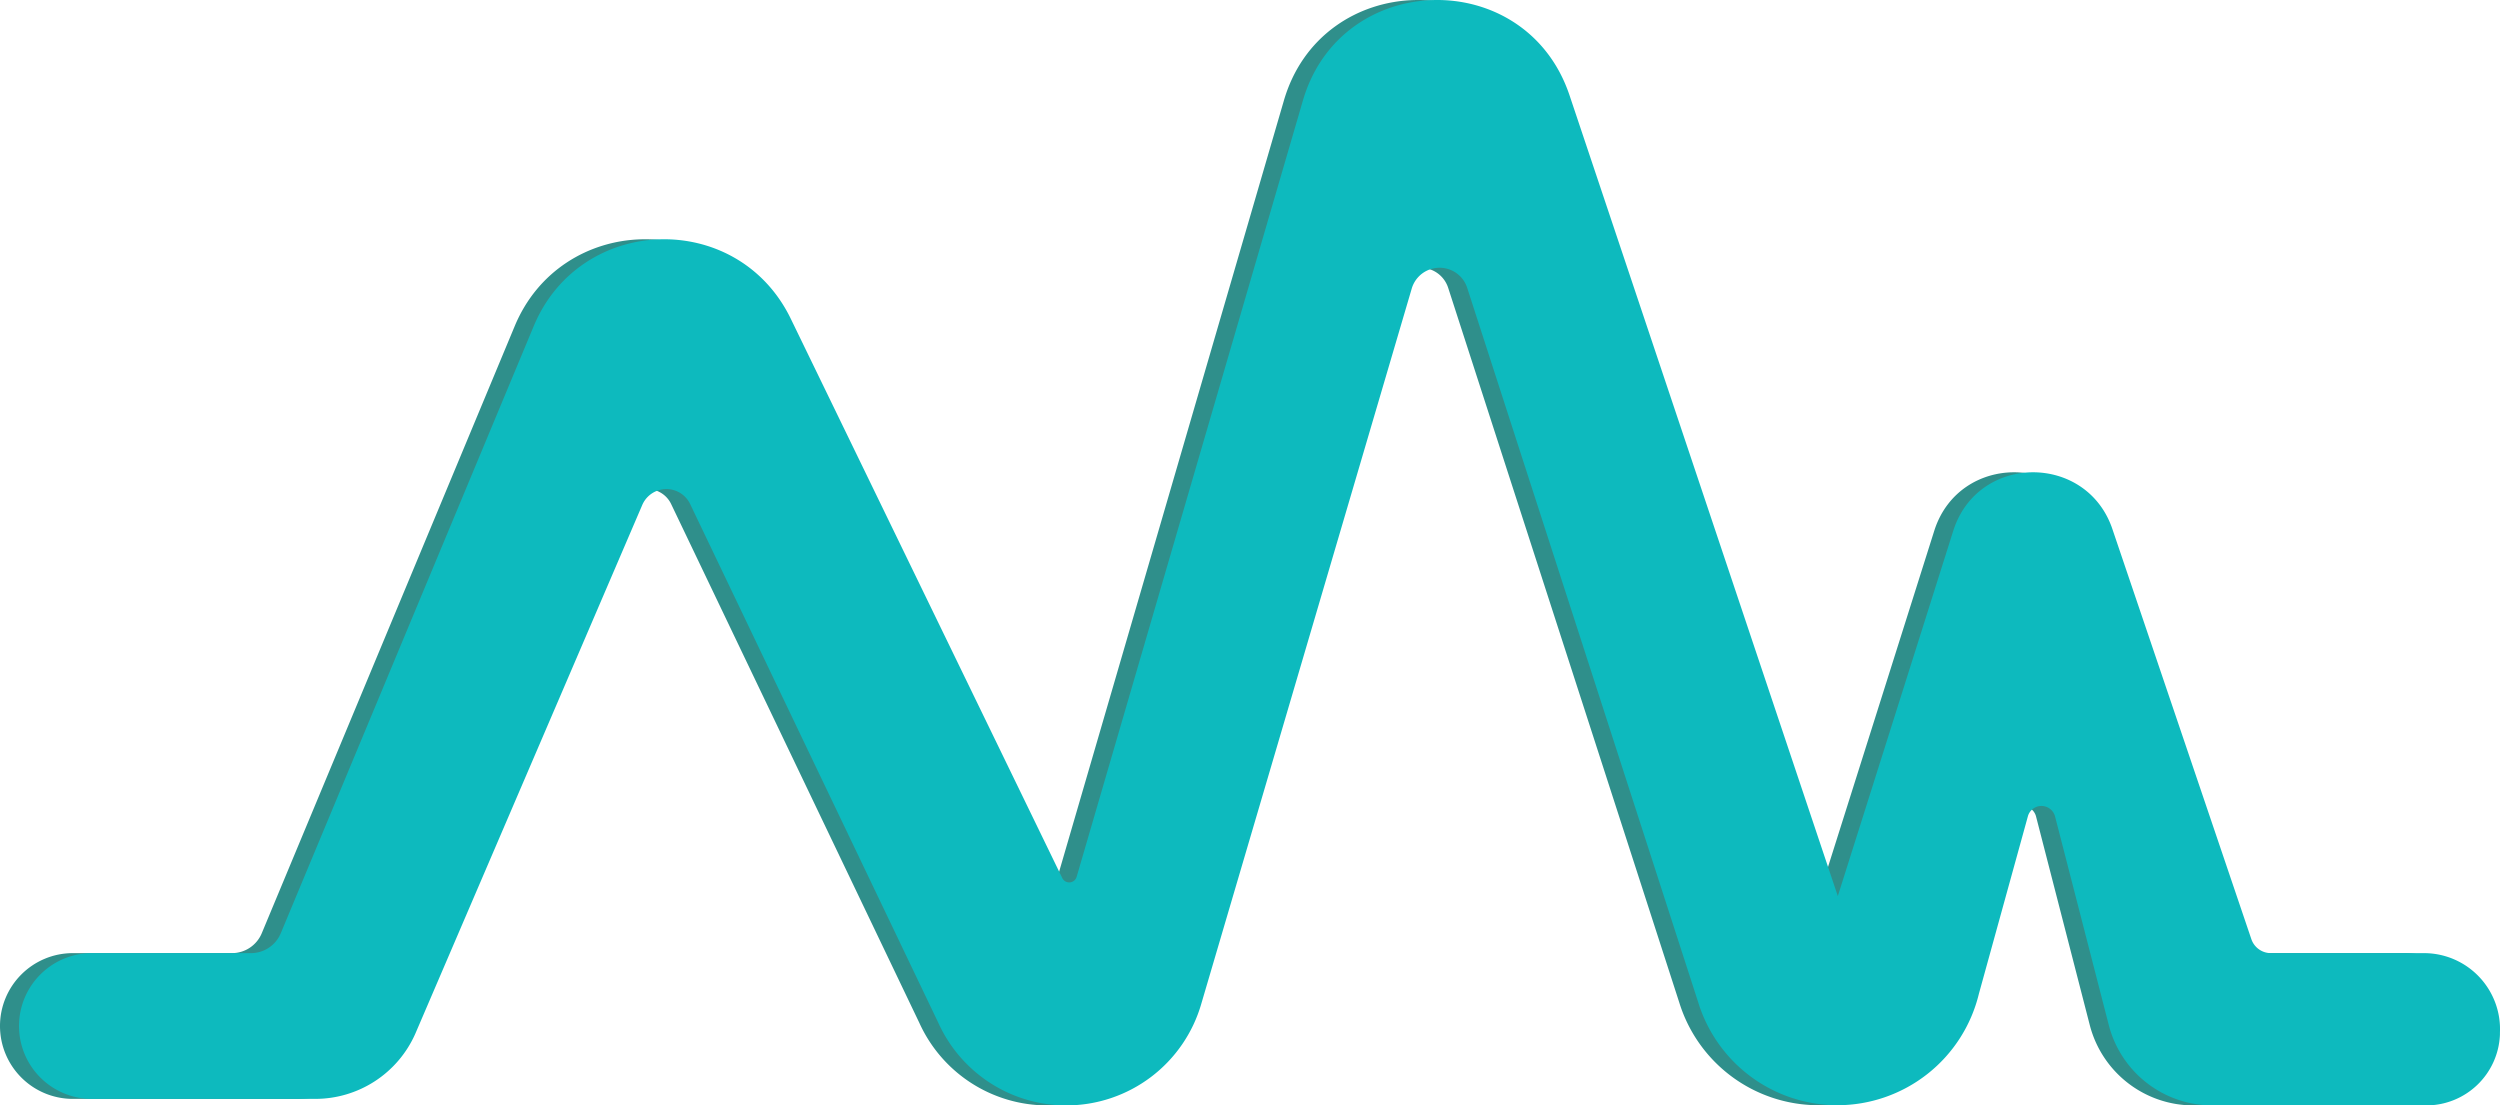
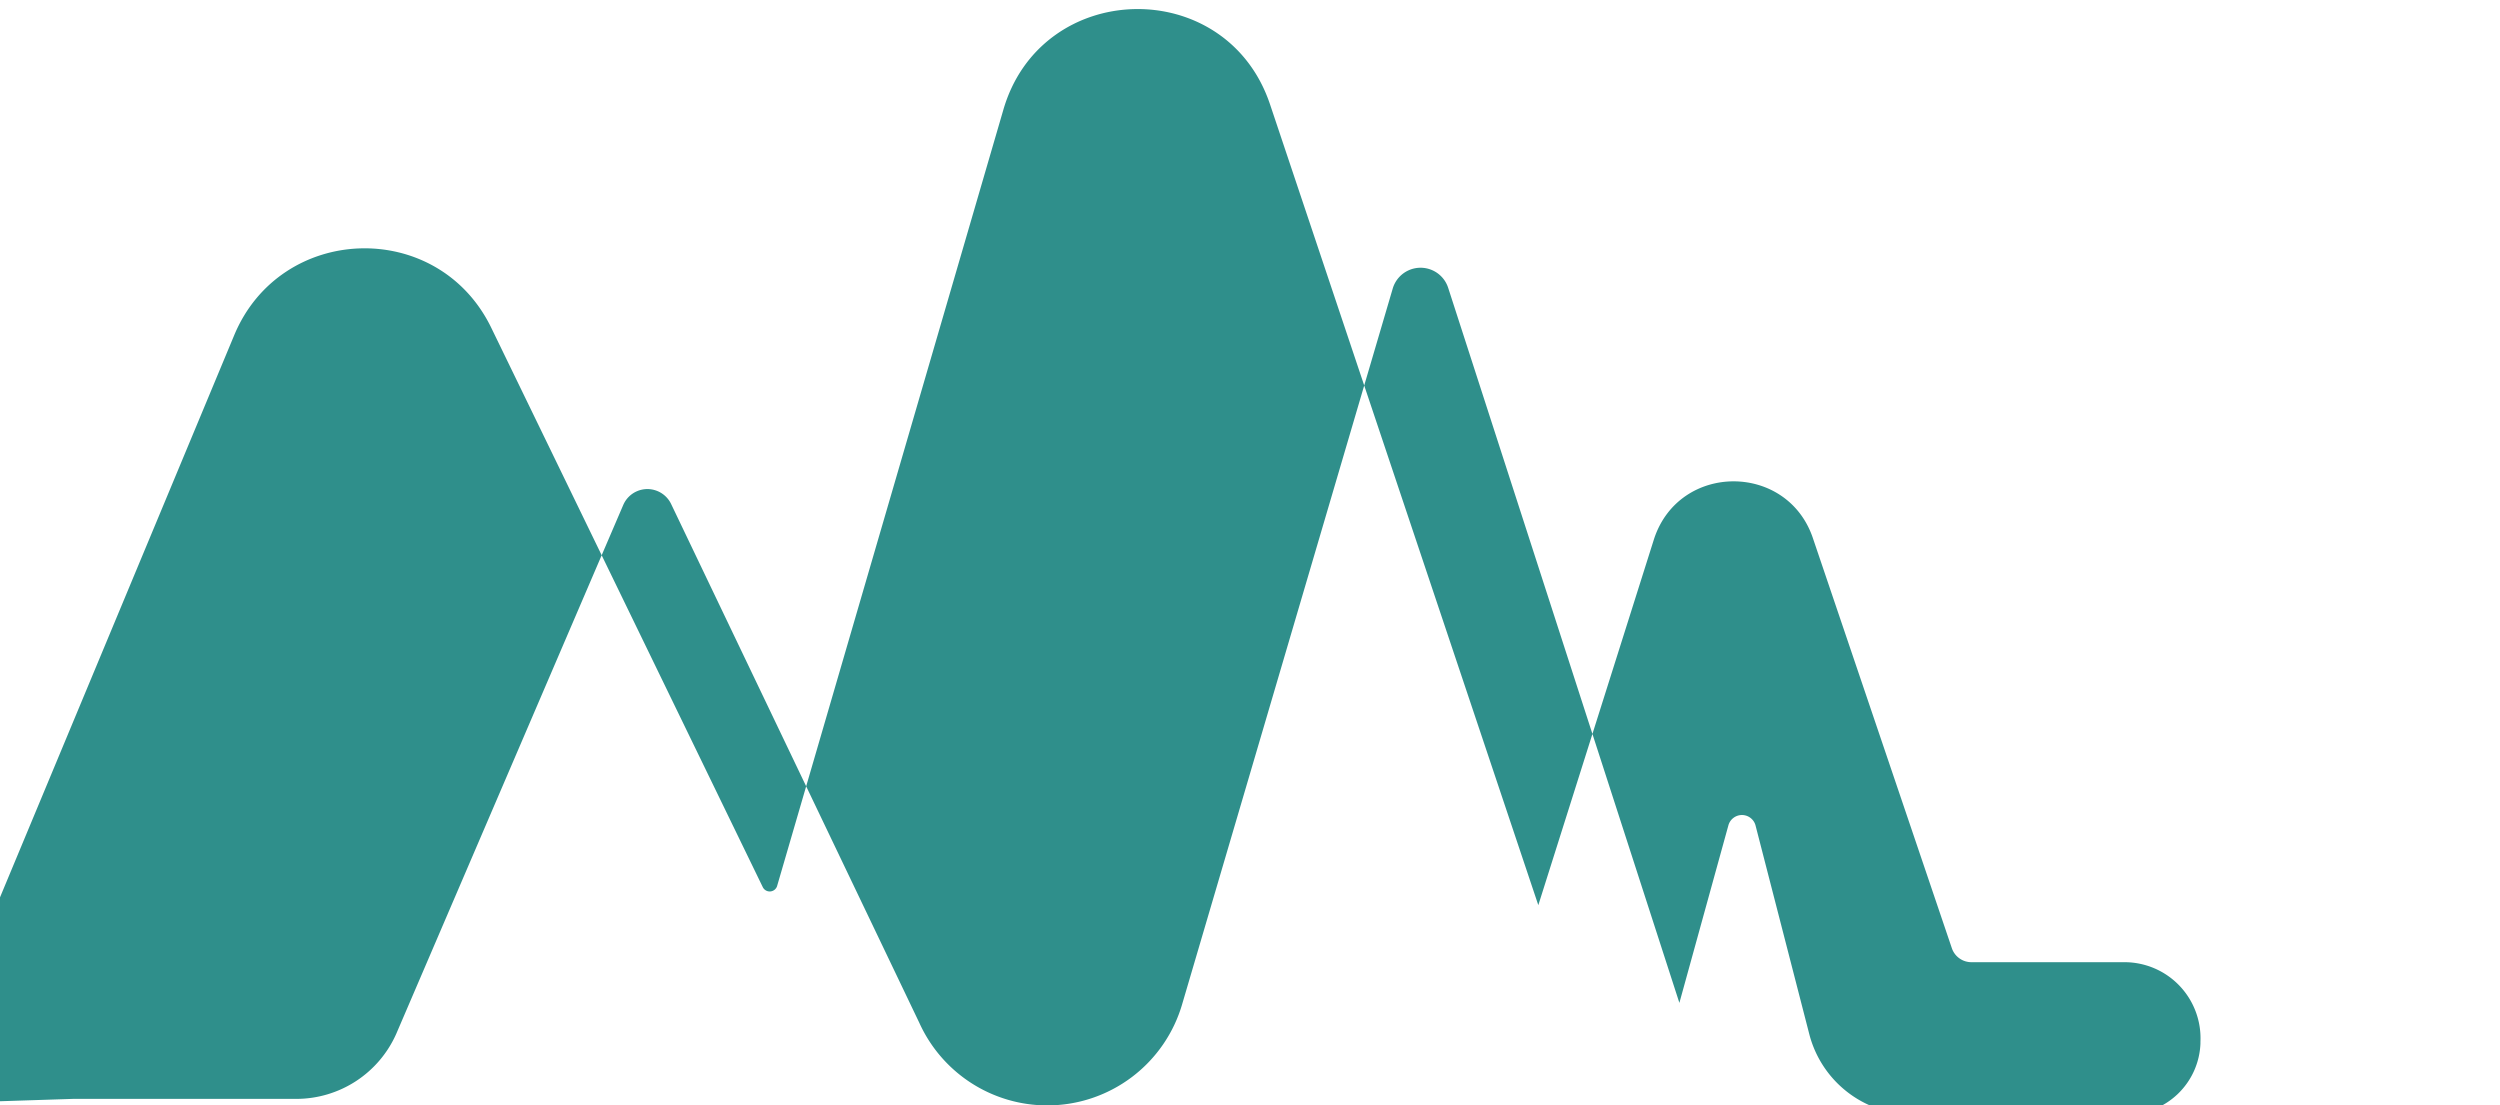
<svg xmlns="http://www.w3.org/2000/svg" viewBox="0 0 394.49 174.42">
-   <path d="m11.5 173.4h35.24a17.26 17.26 0 0 0 15.8-10.3l35.82-83.45a4.15 4.15 0 0 1 7.54-.12l39.18 81.9a22.18 22.18 0 0 0 20.17 13 22.18 22.18 0 0 0 21.33-16.11l33.19-112.8a4.58 4.58 0 0 1 8.75-.09l36.48 112.82a23 23 0 0 0 21.93 16.15 23 23 0 0 0 22.33-17.58l7.73-28a2.22 2.22 0 0 1 4.27-.06l8.5 33a16.89 16.89 0 0 0 16.33 12.67h33.75a11.64 11.64 0 0 0 11.64-11.16v-.3a12 12 0 0 0 -12-12.57h-24.14a3.26 3.26 0 0 1 -3.09-2.22l-21.86-64.51c-3.93-12.14-21.08-12.21-25.11-.11l-18.28 57.84-42.33-126.35c-6.89-20.57-36.21-19.88-42.13 1l-35.65 122.31a1.22 1.22 0 0 1 -2.27.19l-42.92-88.42c-8.48-17.13-33.14-16.28-40.48 1.33l-39.91 95.79a5.1 5.1 0 0 1 -4.72 3.15h-25.09a11.5 11.5 0 0 0 -11.5 11.5 11.5 11.5 0 0 0 11.5 11.5z" fill="#2f8f8b" />
-   <path d="m14.5 173.4h35.24a17.26 17.26 0 0 0 15.8-10.3l35.82-83.45a4.15 4.15 0 0 1 7.54-.12l39.18 81.9a22.18 22.18 0 0 0 20.17 13 22.18 22.18 0 0 0 21.33-16.11l33.19-112.8a4.58 4.58 0 0 1 8.75-.09l36.48 112.82a23 23 0 0 0 21.93 16.15 23 23 0 0 0 22.33-17.58l7.73-28a2.22 2.22 0 0 1 4.27-.06l8.5 33a16.89 16.89 0 0 0 16.33 12.67h33.75a11.64 11.64 0 0 0 11.64-11.16v-.3a12 12 0 0 0 -12-12.57h-24.14a3.26 3.26 0 0 1 -3.09-2.22l-21.86-64.51c-3.93-12.14-21.08-12.21-25.11-.11l-18.28 57.84-42.33-126.35c-6.89-20.57-36.21-19.88-42.13 1l-35.65 122.31a1.22 1.22 0 0 1 -2.27.19l-42.92-88.42c-8.48-17.13-33.14-16.28-40.48 1.33l-39.91 95.79a5.1 5.1 0 0 1 -4.72 3.15h-25.09a11.5 11.5 0 0 0 -11.5 11.5 11.5 11.5 0 0 0 11.5 11.5z" fill="#0dbabe" />
+   <path d="m11.5 173.4h35.24a17.26 17.26 0 0 0 15.8-10.3l35.82-83.45a4.15 4.15 0 0 1 7.54-.12l39.18 81.9a22.18 22.18 0 0 0 20.17 13 22.18 22.18 0 0 0 21.33-16.11l33.19-112.8a4.58 4.58 0 0 1 8.75-.09l36.48 112.82l7.73-28a2.22 2.22 0 0 1 4.27-.06l8.5 33a16.89 16.89 0 0 0 16.33 12.67h33.75a11.64 11.64 0 0 0 11.64-11.16v-.3a12 12 0 0 0 -12-12.57h-24.14a3.26 3.26 0 0 1 -3.09-2.22l-21.86-64.51c-3.93-12.14-21.08-12.21-25.11-.11l-18.28 57.84-42.33-126.35c-6.89-20.57-36.21-19.88-42.13 1l-35.65 122.31a1.22 1.22 0 0 1 -2.27.19l-42.92-88.42c-8.48-17.13-33.14-16.28-40.48 1.33l-39.91 95.79a5.1 5.1 0 0 1 -4.72 3.15h-25.09a11.5 11.5 0 0 0 -11.5 11.5 11.5 11.5 0 0 0 11.5 11.5z" fill="#2f8f8b" />
</svg>